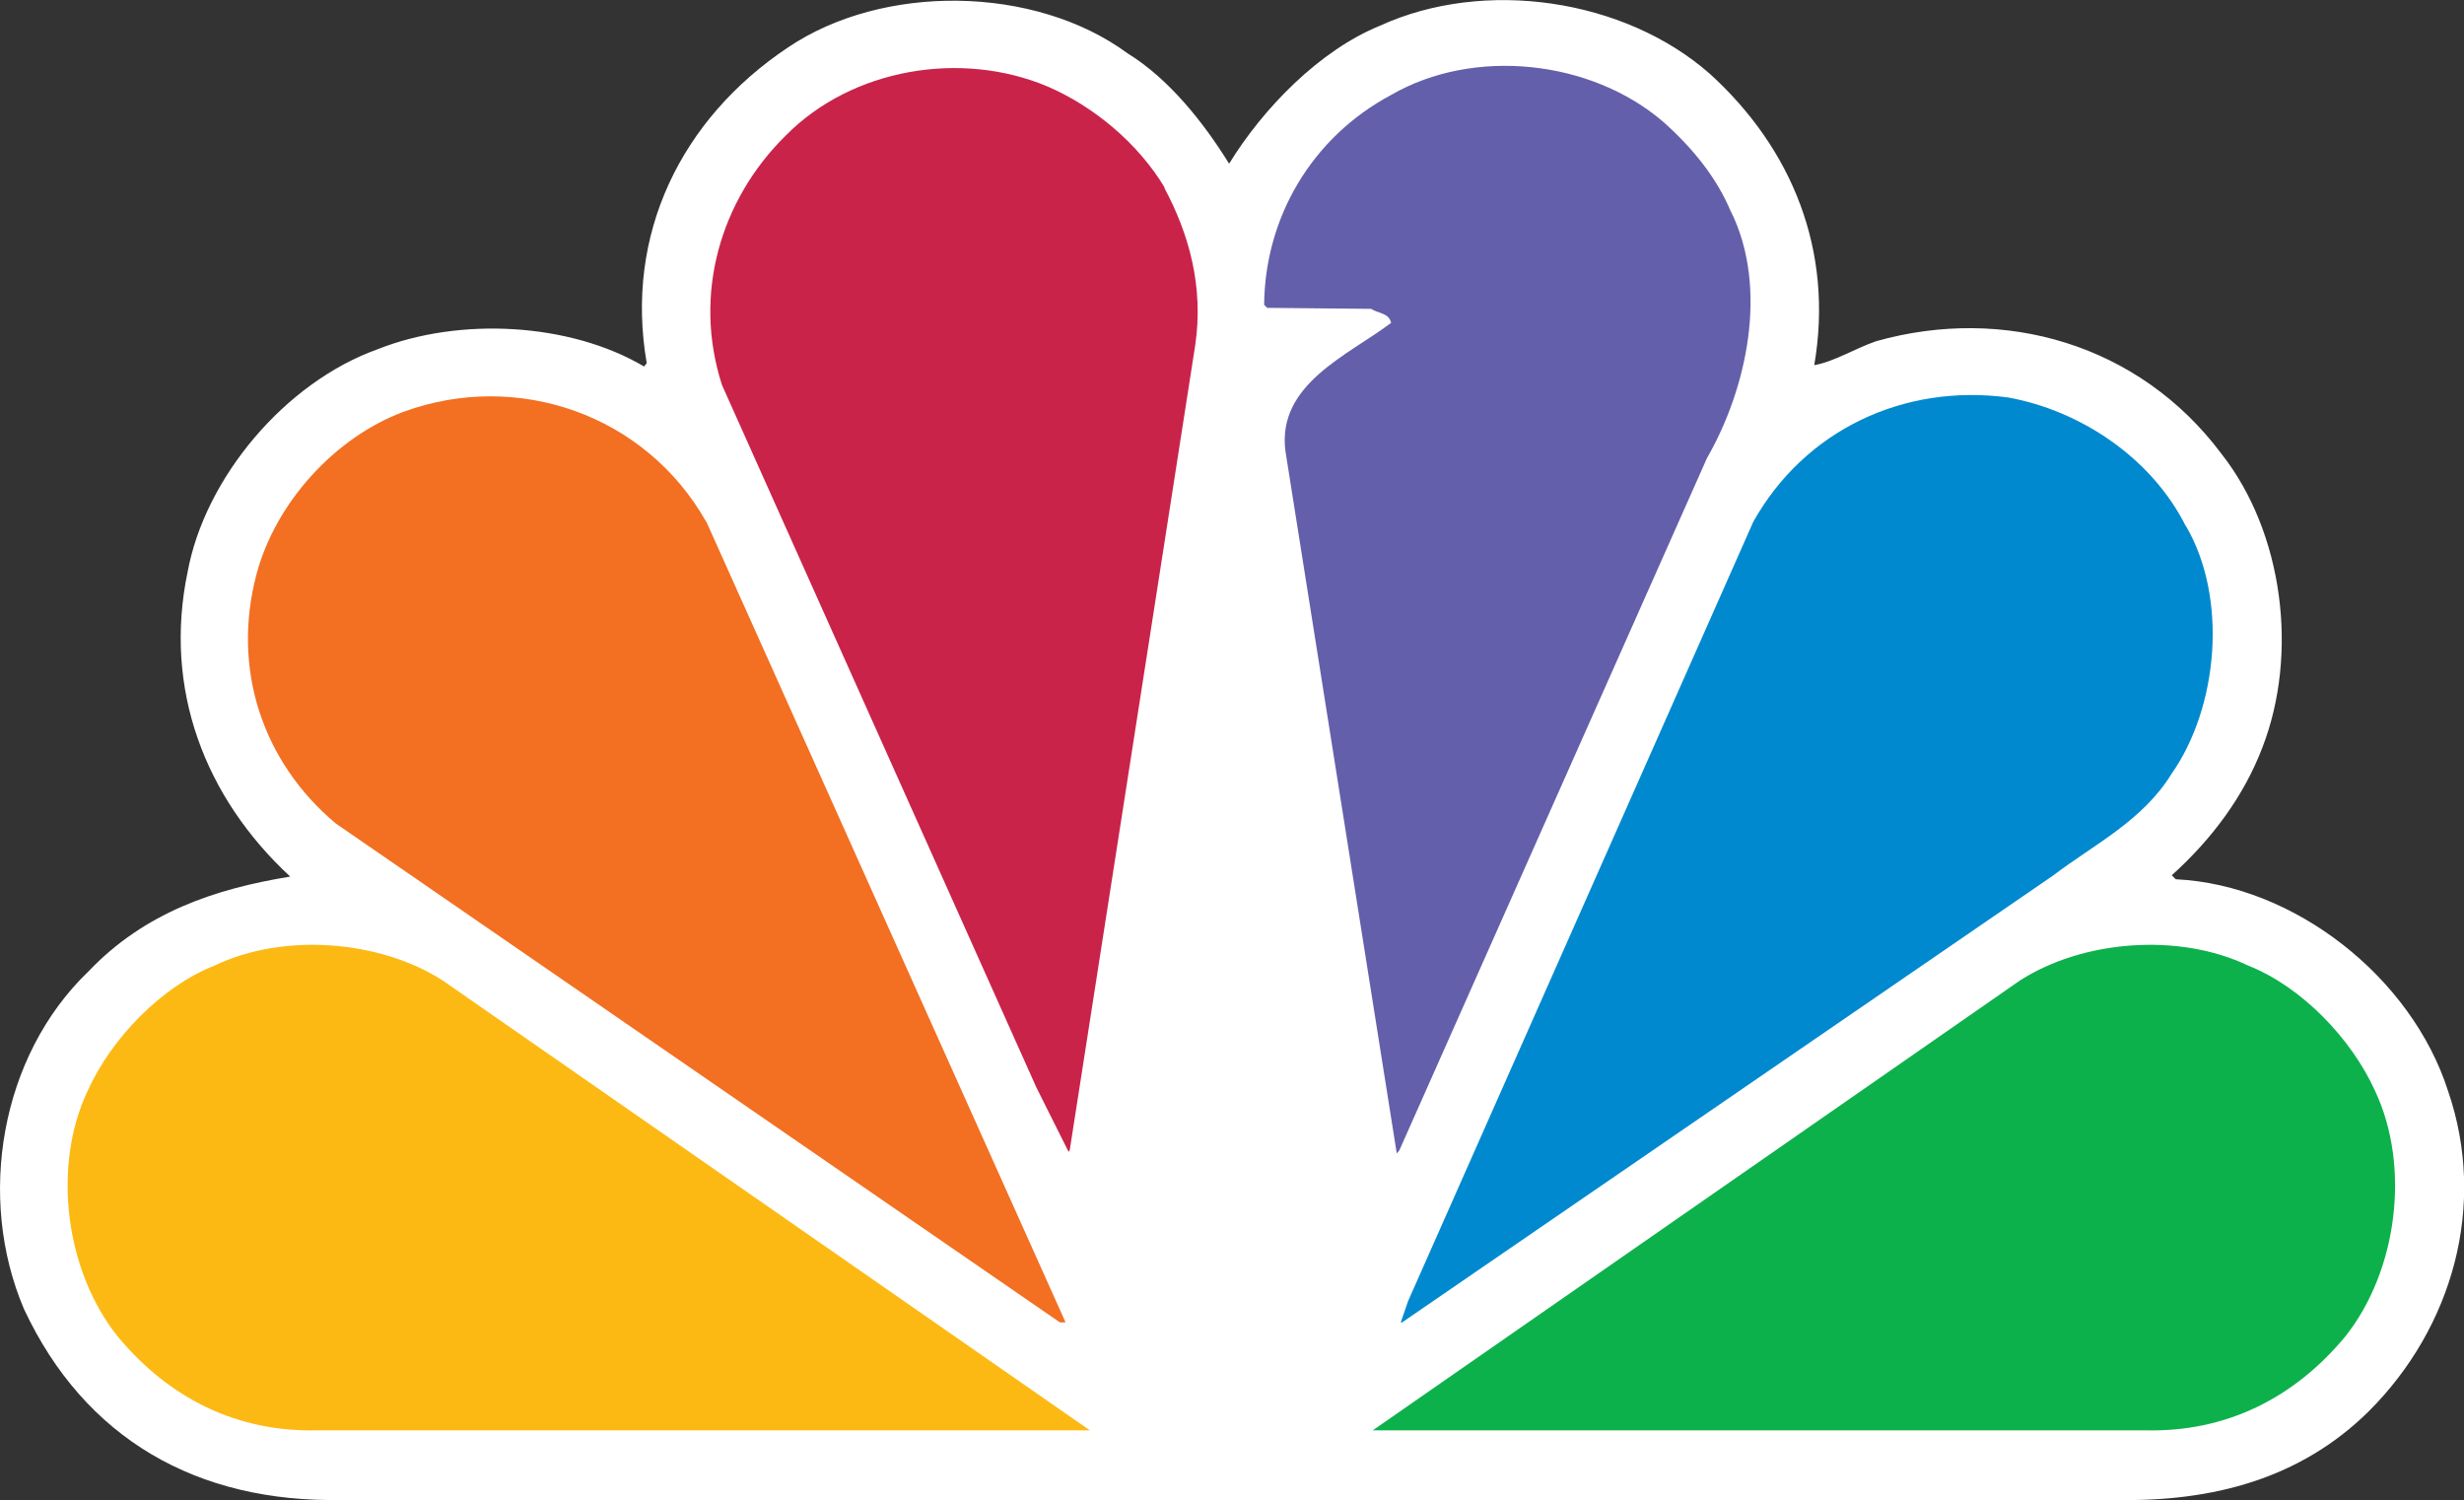
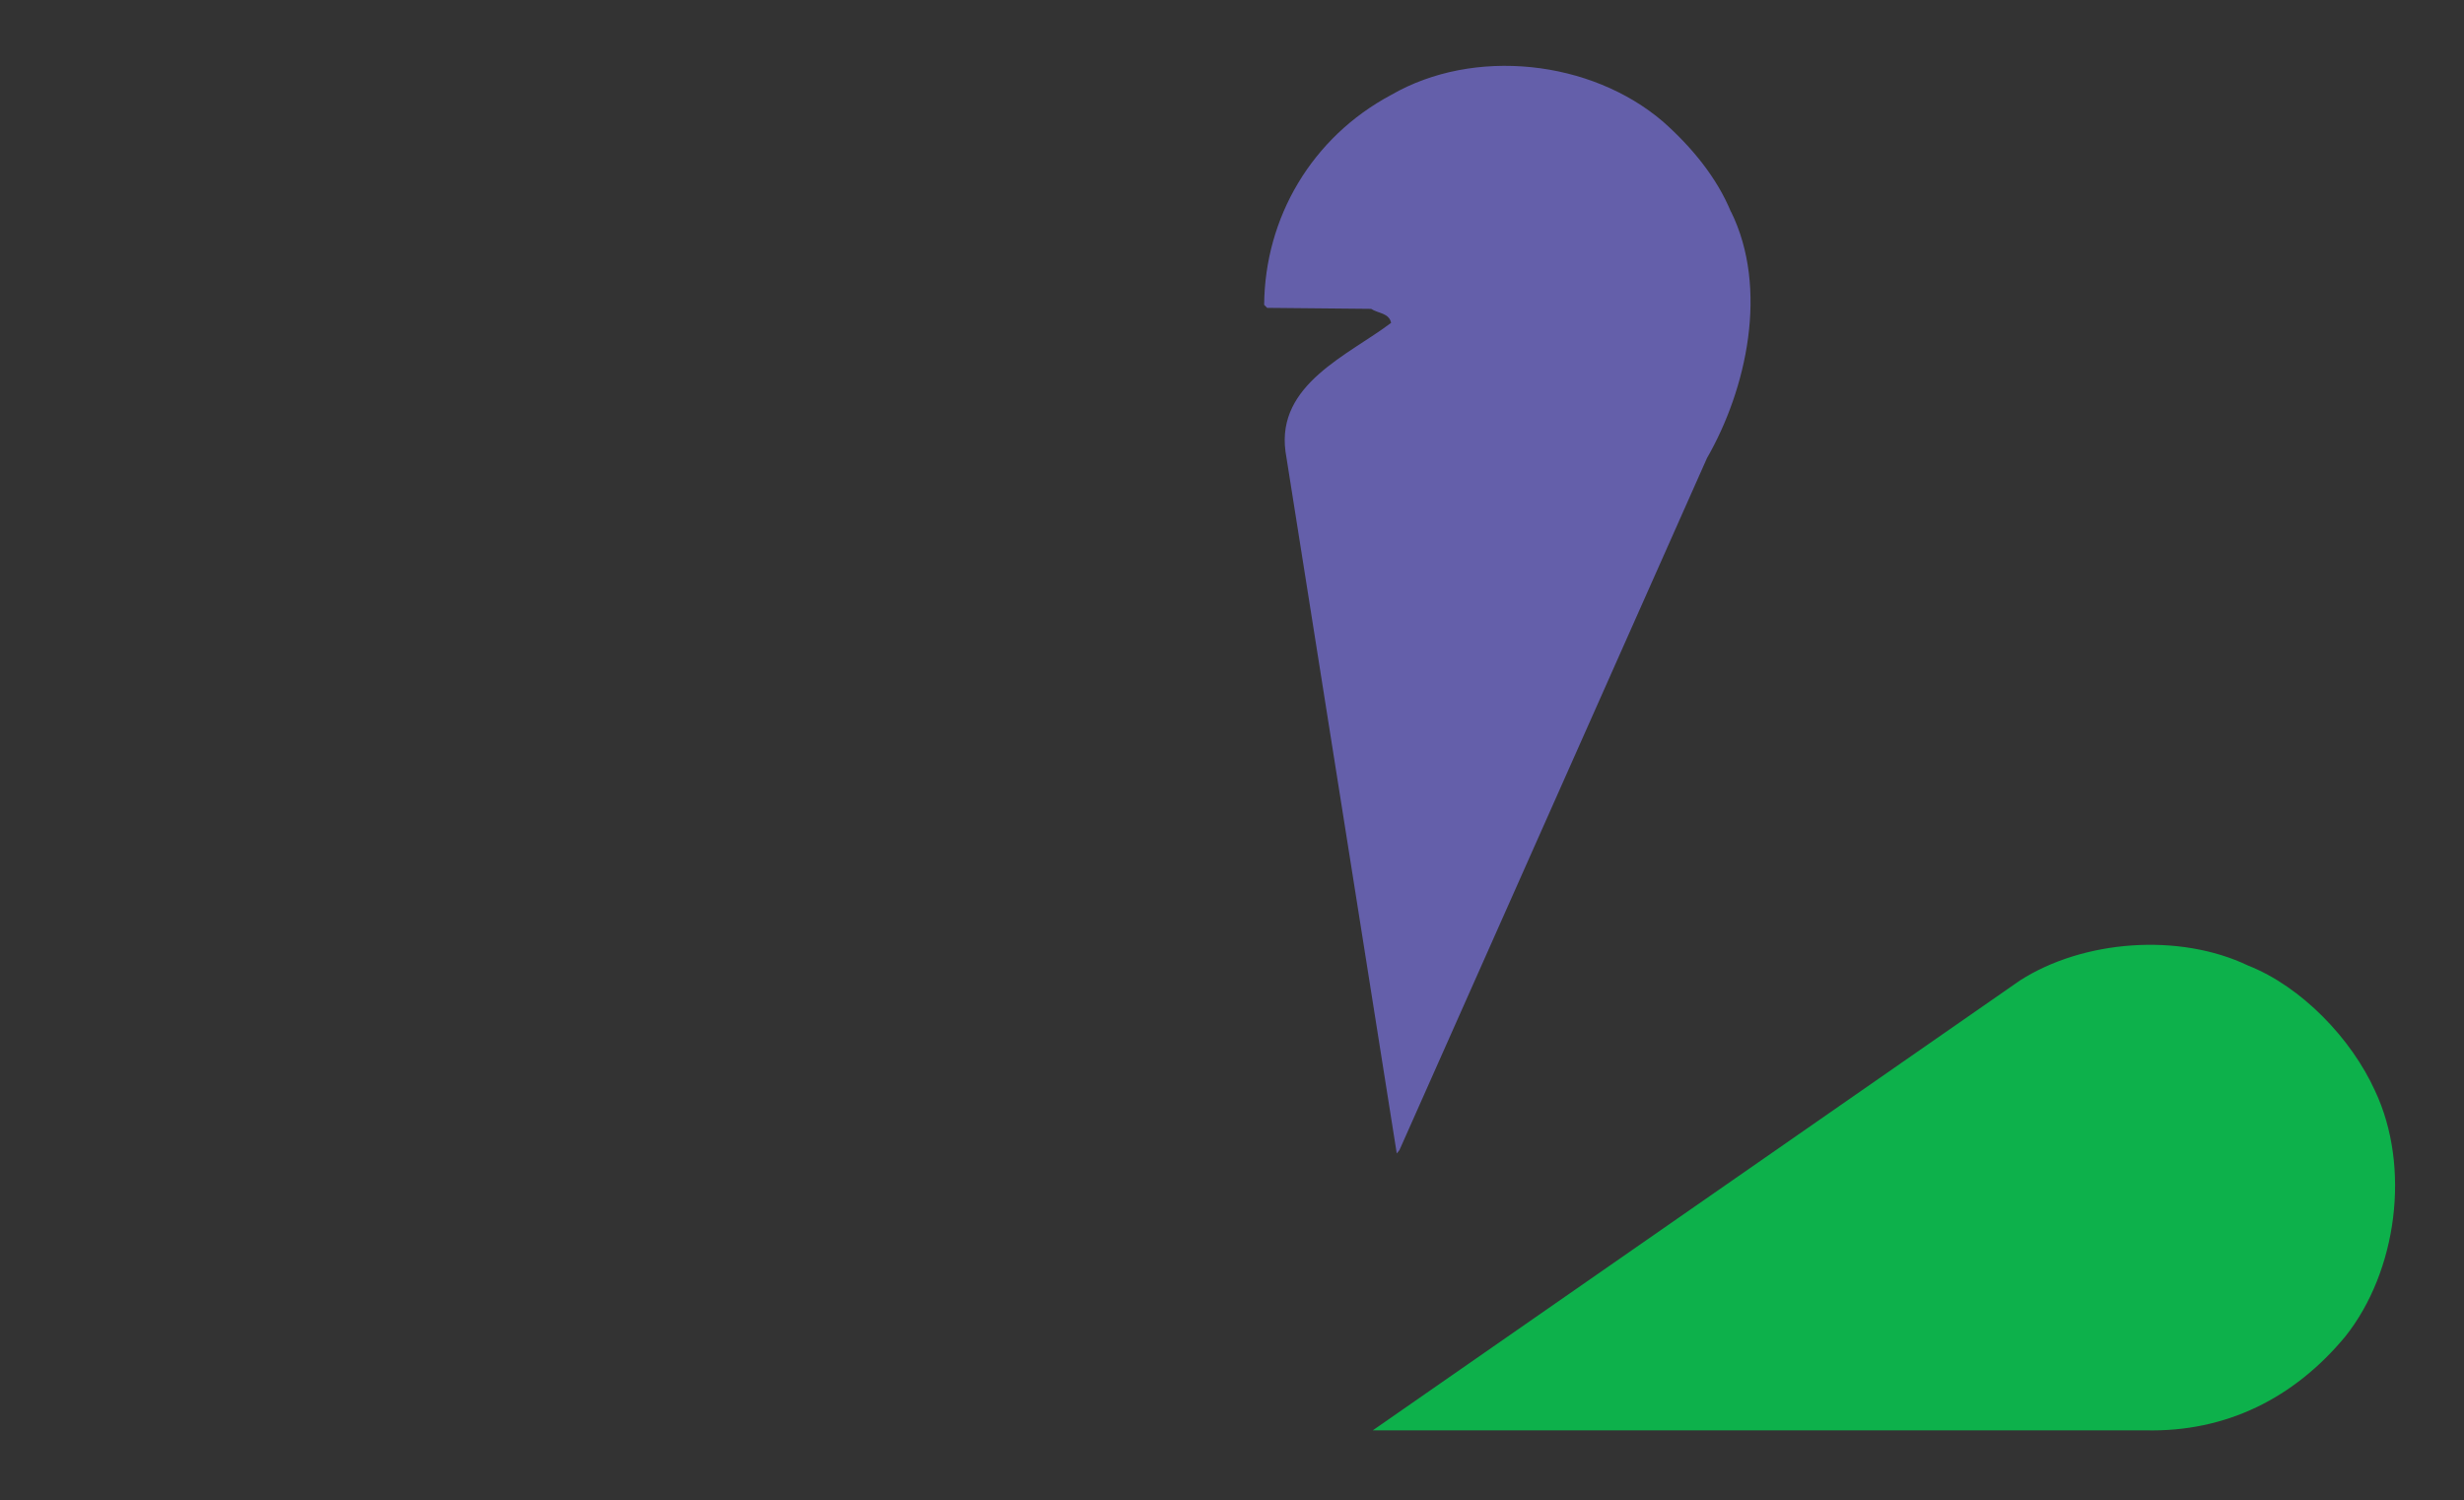
<svg xmlns="http://www.w3.org/2000/svg" id="Layer_1" data-name="Layer 1" viewBox="0 0 73.95 45.02">
  <rect x="0" y="0" width="73.95" height="45.02" fill="#333333" stroke="none" />
-   <path d="m36.89,4.91c1.02-1.66,2.71-3.4,4.53-4.14,3.13-1.43,7.33-.81,9.89,1.44,2.47,2.24,3.73,5.31,3.14,8.75.61-.11,1.22-.5,1.86-.72,3.84-1.08,7.9.09,10.36,3.38,1.85,2.35,2.33,6,1.22,8.84-.55,1.43-1.49,2.71-2.71,3.81l.12.12c3.57.17,7.08,2.95,8.17,6.35,1.18,3.43.14,7.1-2.37,9.61-2.05,2.03-4.69,2.73-7.62,2.67H10.28c-4.37.09-7.74-1.84-9.56-5.73C-.7,35.96,0,31.7,2.66,29.15c1.68-1.76,3.78-2.47,6.05-2.84-2.57-2.38-3.81-5.64-3.08-9.14.52-2.83,2.93-5.7,5.71-6.69,2.44-.97,5.76-.8,7.99.52l.08-.1c-.67-3.86,1.03-7.33,4.23-9.47,2.85-1.93,7.41-1.88,10.2.17,1.25.77,2.29,2.09,3.04,3.3" fill="#fff" />
  <path d="m51.95,6.35c1.14,2.31.47,5.33-.72,7.4l-9.23,20.77-.08.1-3.34-21.07c-.27-2.02,1.89-2.89,3.17-3.86-.06-.3-.39-.28-.6-.42l-3.12-.03-.09-.09c.02-2.62,1.43-5.03,3.81-6.3,2.49-1.44,6-1.05,8.16.8.88.78,1.62,1.69,2.04,2.71" fill="#645faa" />
-   <path d="m34.94,5.63c.75,1.4,1.19,2.98.93,4.74l-3.76,24.12s-.01.06-.04.08l-.97-1.94-9.43-21.07c-.88-2.71-.06-5.55,1.91-7.49,1.99-2.02,5.27-2.57,7.87-1.47,1.38.6,2.7,1.69,3.51,3.04" fill="#c9234a" />
-   <path d="m65.6,15.78c1.27,2.16.98,5.44-.43,7.45-.87,1.41-2.32,2.11-3.54,3.04l-19.55,13.42h-.04l.22-.64,10.36-23.39c1.55-2.76,4.52-4.15,7.65-3.73,2.15.39,4.29,1.79,5.33,3.86" fill="#0089cf" />
-   <path d="m21.2,15.66l10.78,24.03h-.17l-21.74-14.98c-2.21-1.86-3.12-4.66-2.37-7.48.56-2.11,2.32-4.09,4.41-4.87,3.42-1.25,7.27.08,9.09,3.31" fill="#f36f21" />
  <path d="m71.28,32.74c1.08,2.29.66,5.42-.89,7.37-1.54,1.86-3.59,2.88-6.01,2.82h-23.18s19.42-13.5,19.42-13.5c1.9-1.22,4.78-1.44,6.85-.45,1.6.63,3.1,2.19,3.81,3.76" fill="#0db14b" />
-   <path d="m2.63,32.74c-1.08,2.29-.66,5.42.9,7.37,1.54,1.86,3.59,2.88,6,2.82h23.18s-19.42-13.5-19.42-13.5c-1.9-1.22-4.78-1.44-6.85-.45-1.6.63-3.1,2.19-3.81,3.76" fill="#fdb913" />
</svg>